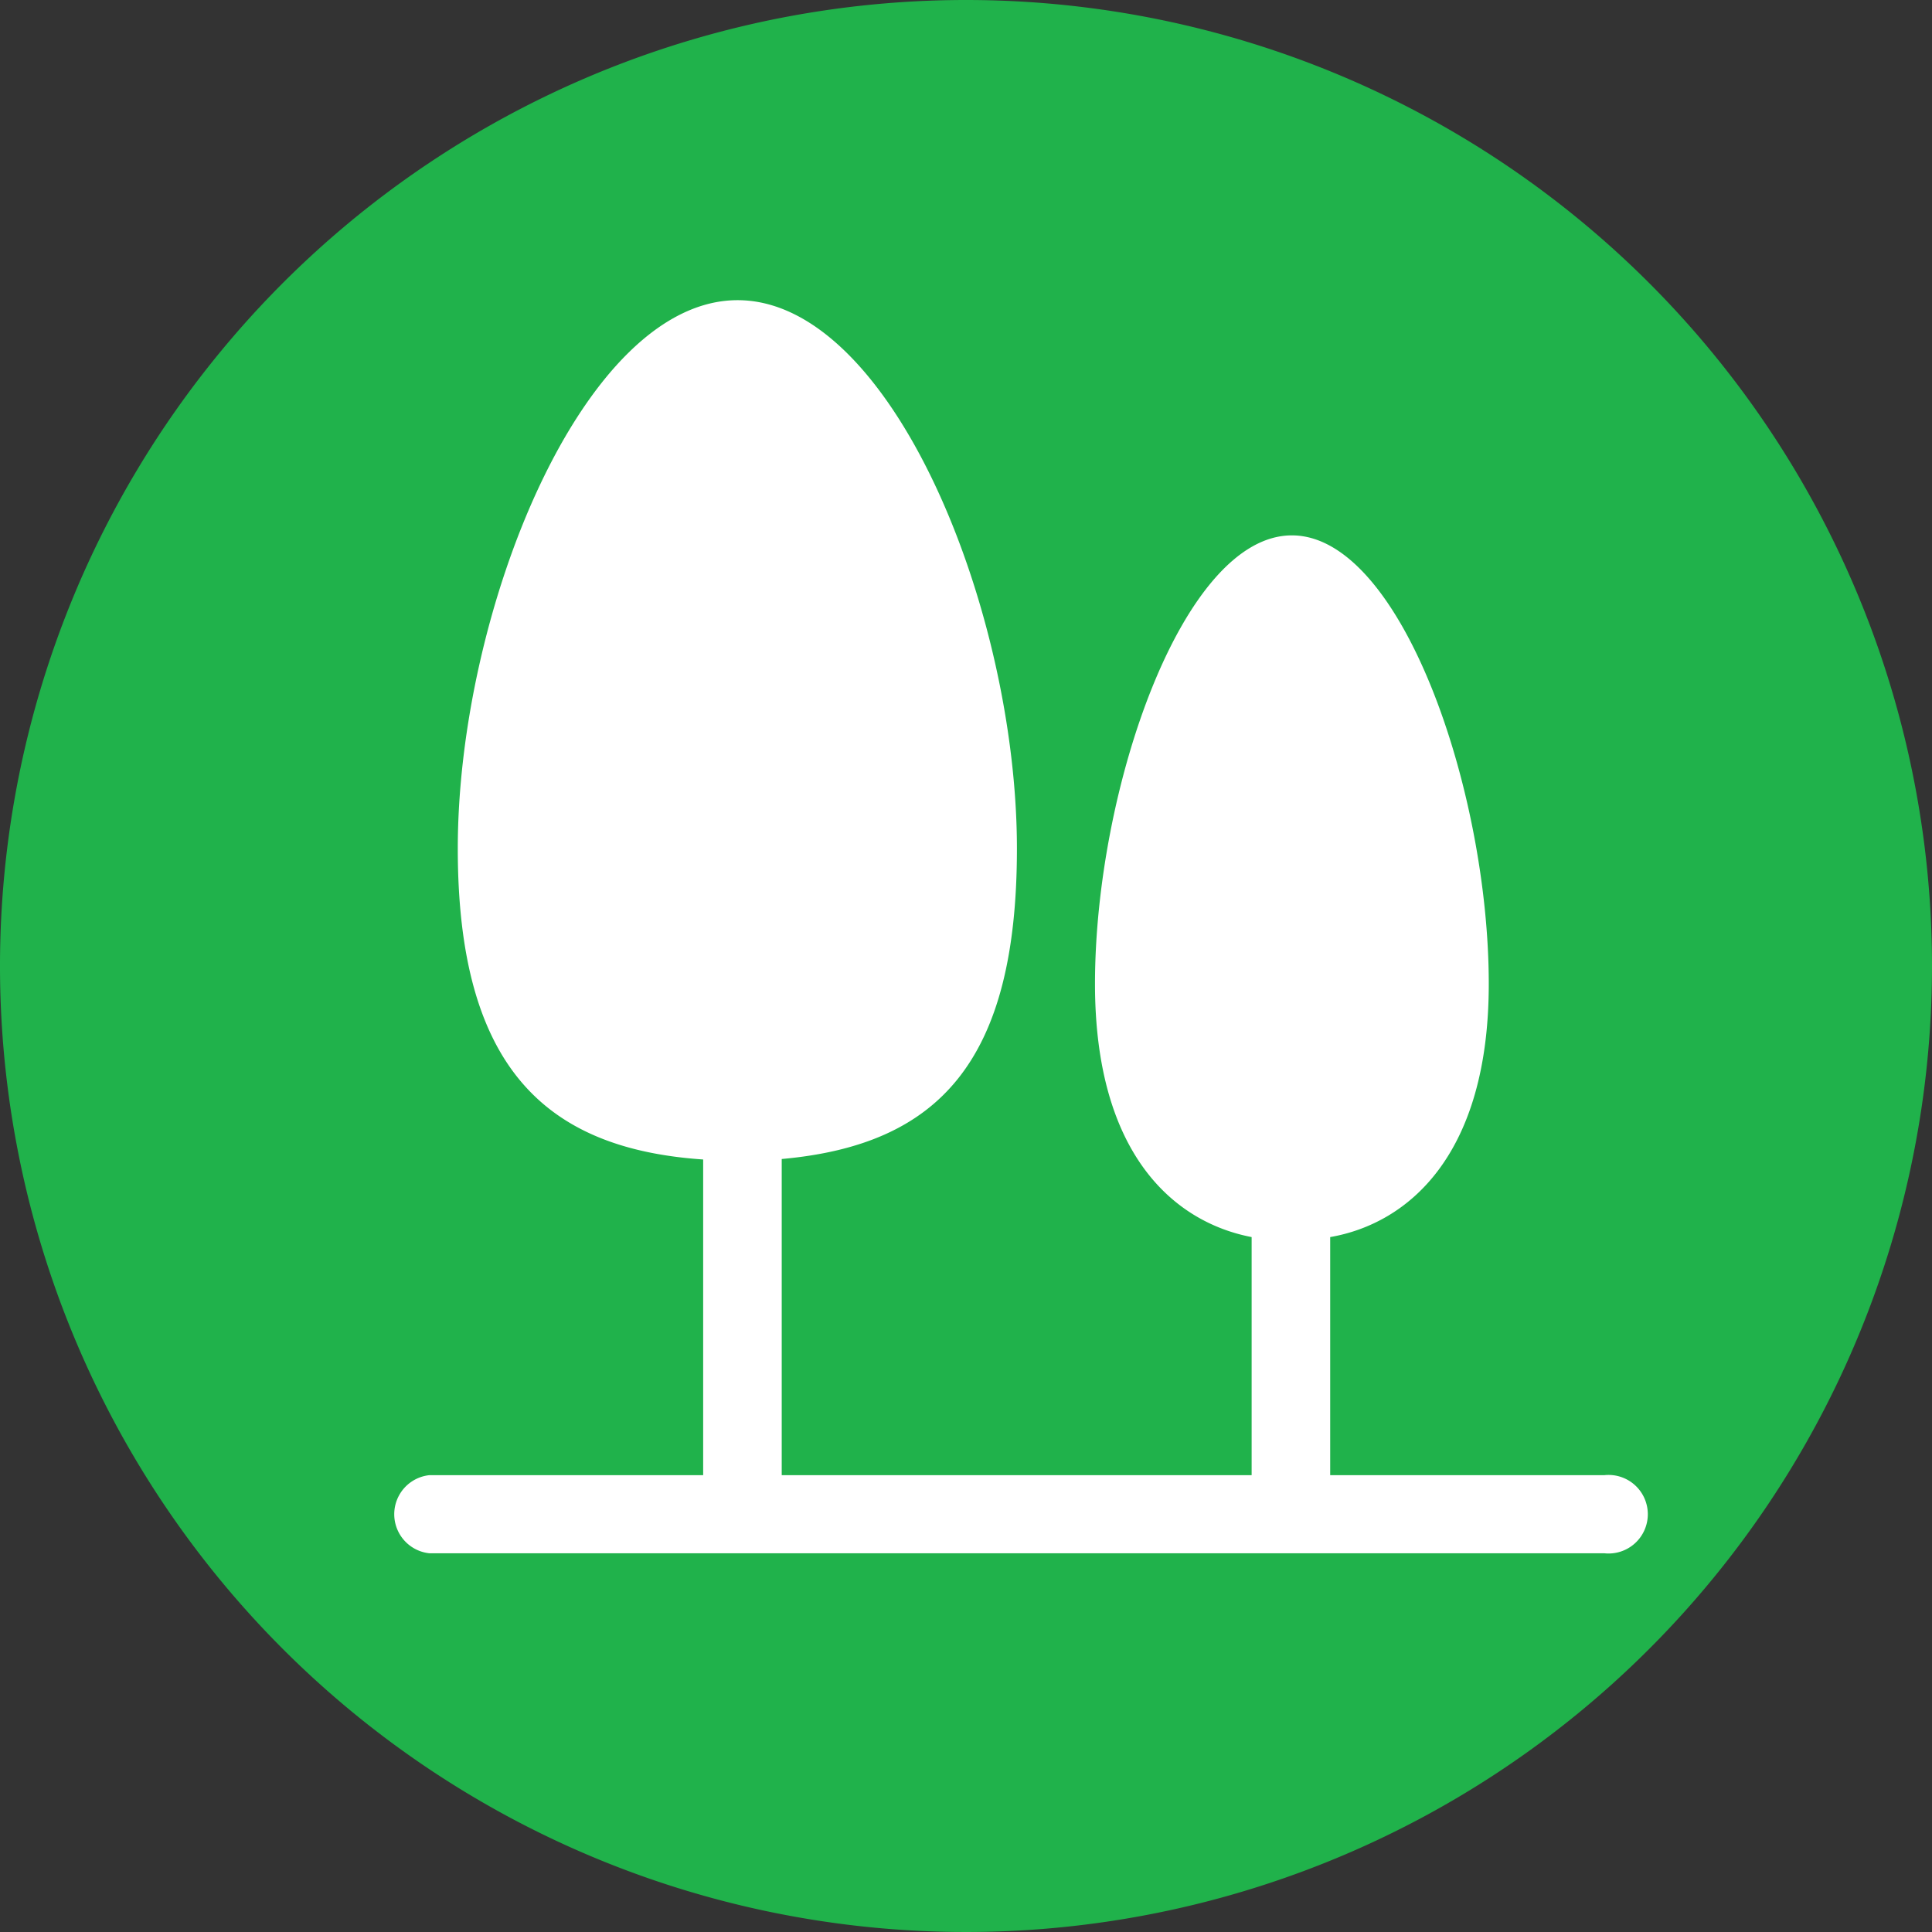
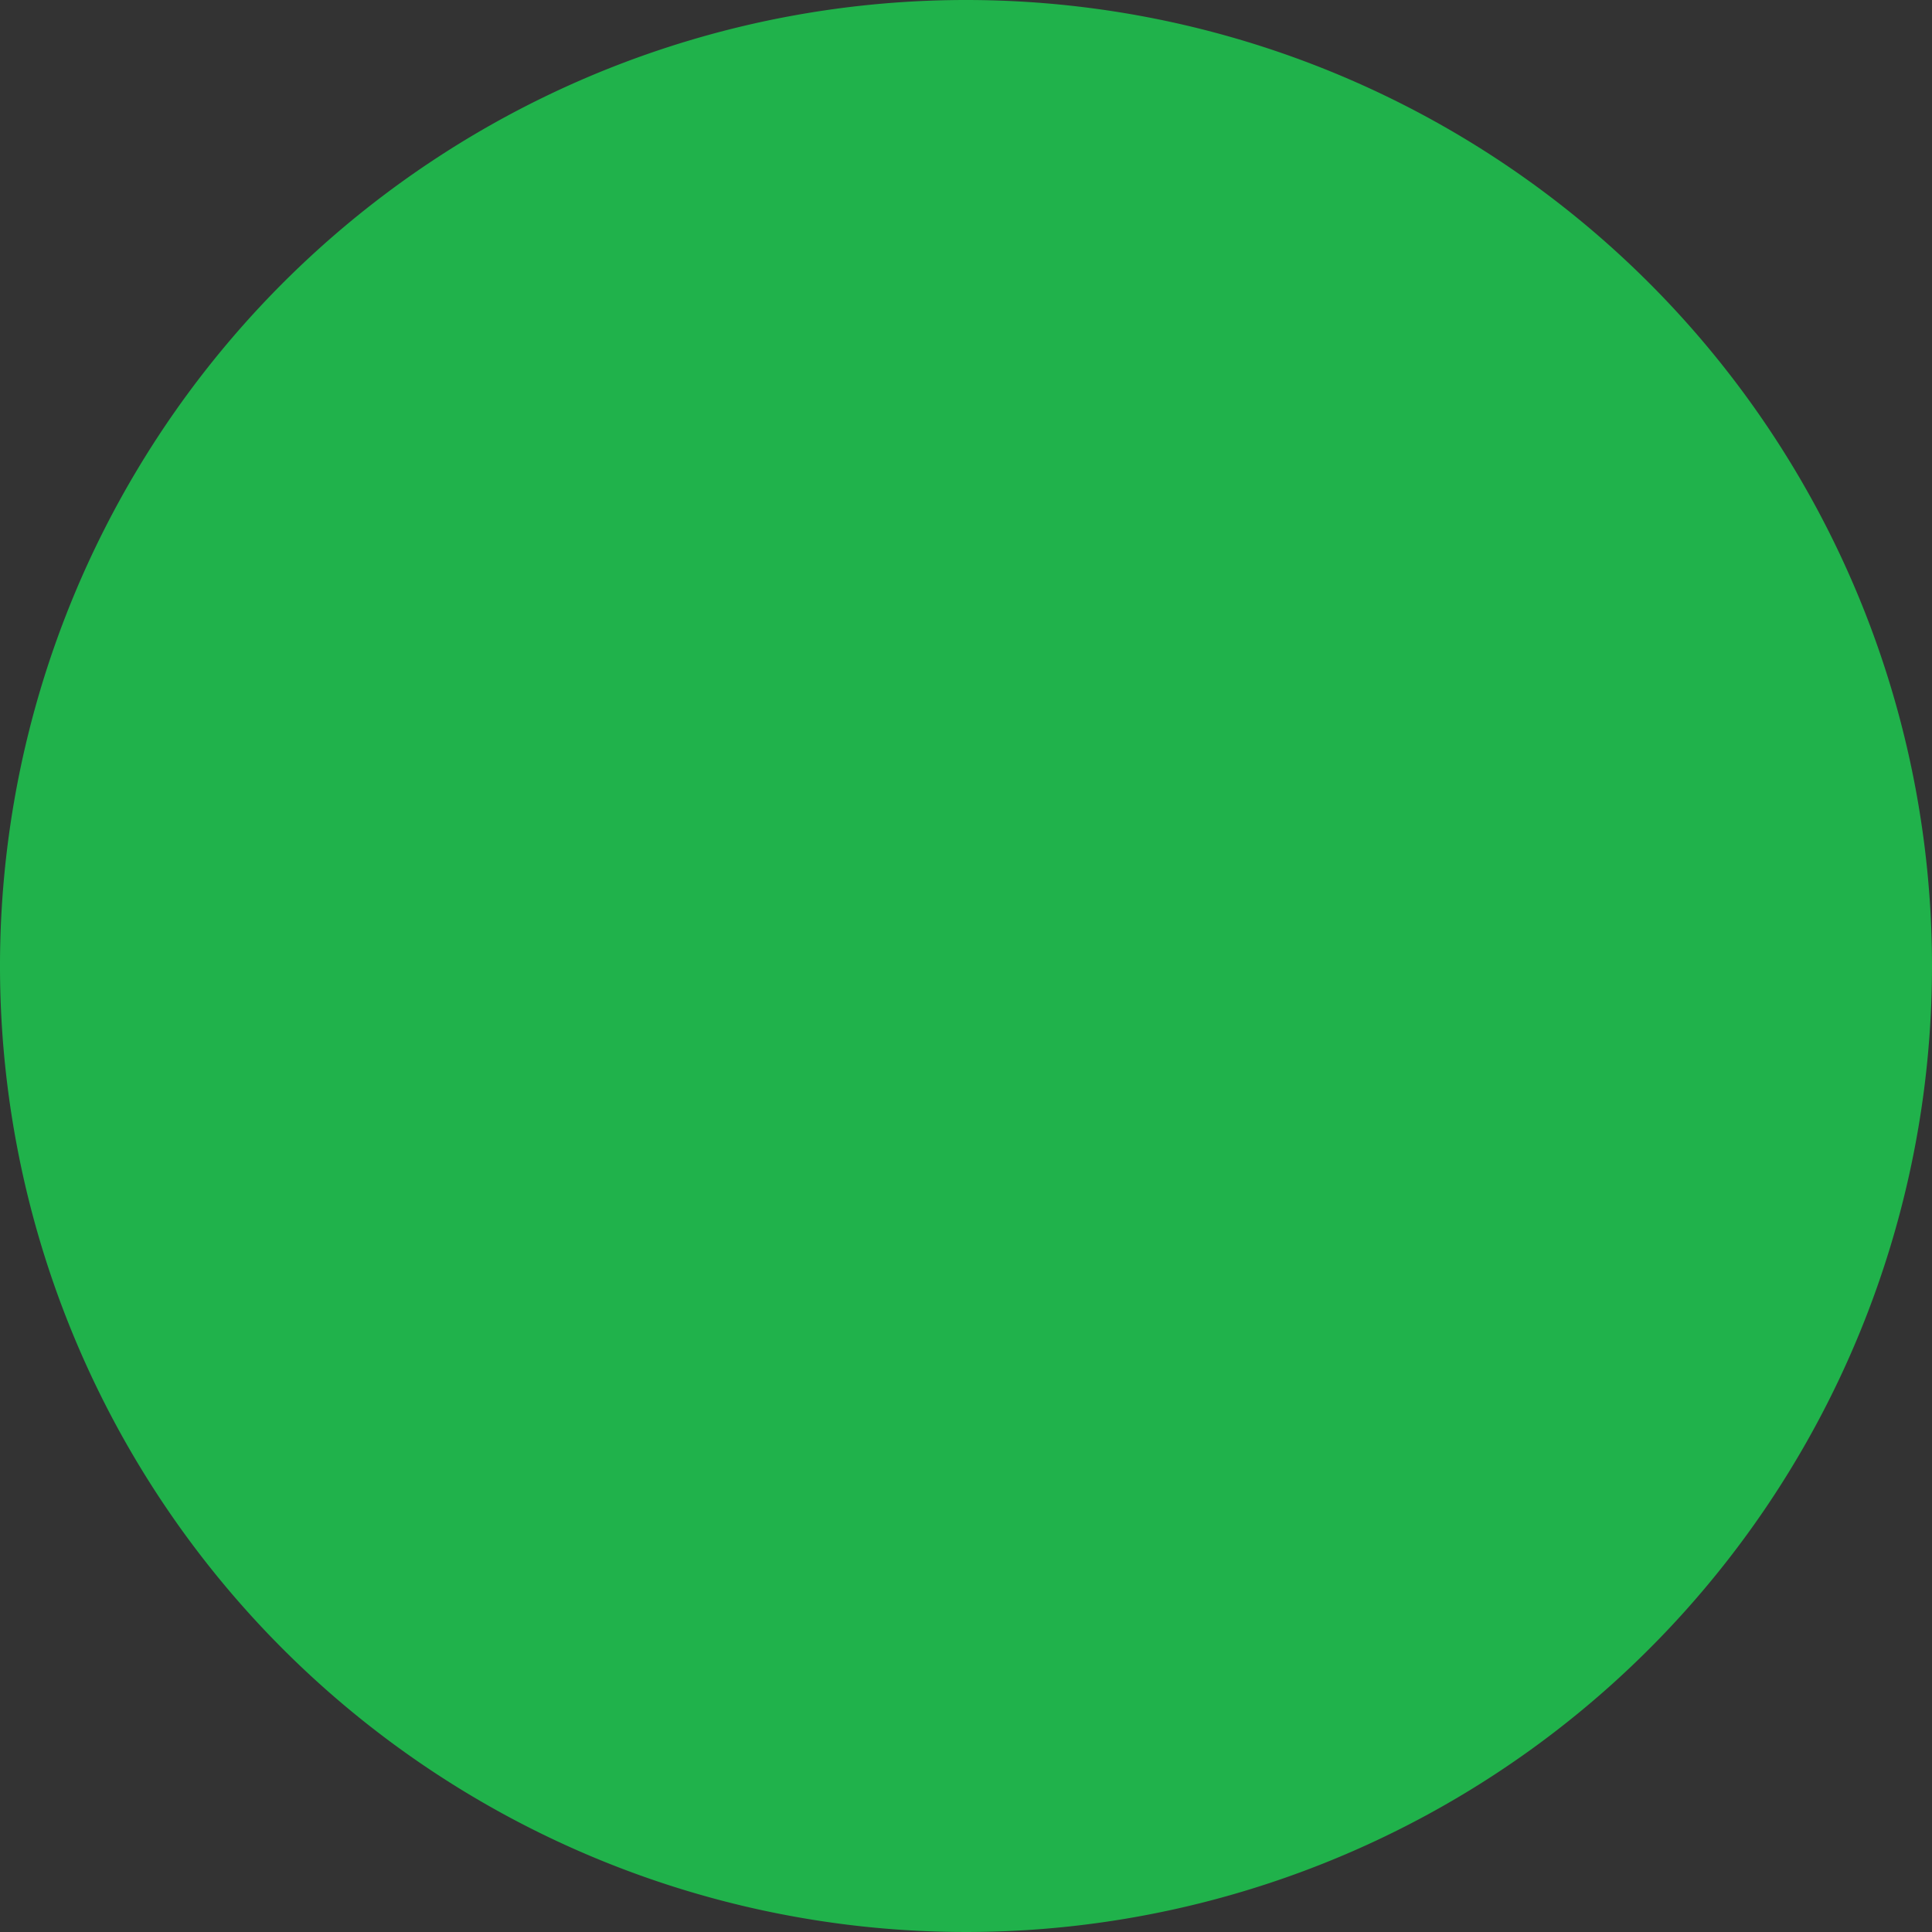
<svg xmlns="http://www.w3.org/2000/svg" viewBox="0 0 39.84 39.84">
  <rect x="0" y="0" width="39.84" height="39.84" fill="#333333" stroke="none" />
  <defs>
    <style>.cls-1{fill:#20b24b;}.cls-2{fill:#fff;}</style>
  </defs>
  <title>icon_recreation</title>
  <g id="Layer_2" data-name="Layer 2">
    <g id="Layer_1-2" data-name="Layer 1">
      <path class="cls-1" d="M39.84,19.92A19.92,19.92,0,1,1,19.92,0,19.92,19.92,0,0,1,39.84,19.92" />
-       <path class="cls-2" d="M33.08,30.42H27.43V25.51c1.61-.28,3.27-1.69,3.27-5.22,0-4-1.81-9.25-4.06-9.25s-4.06,5.23-4.06,9.25c0,3.5,1.62,4.91,3.23,5.22v4.91H16.12V23.9c3.23-.29,4.85-2,4.85-6.4,0-4.91-2.58-11.31-5.76-11.31S9.44,12.59,9.44,17.5c0,4.53,1.83,6.19,5.06,6.41v6.51H8.85a.81.81,0,0,0,0,1.61H33.08a.81.81,0,1,0,0-1.61" />
    </g>
  </g>
</svg>